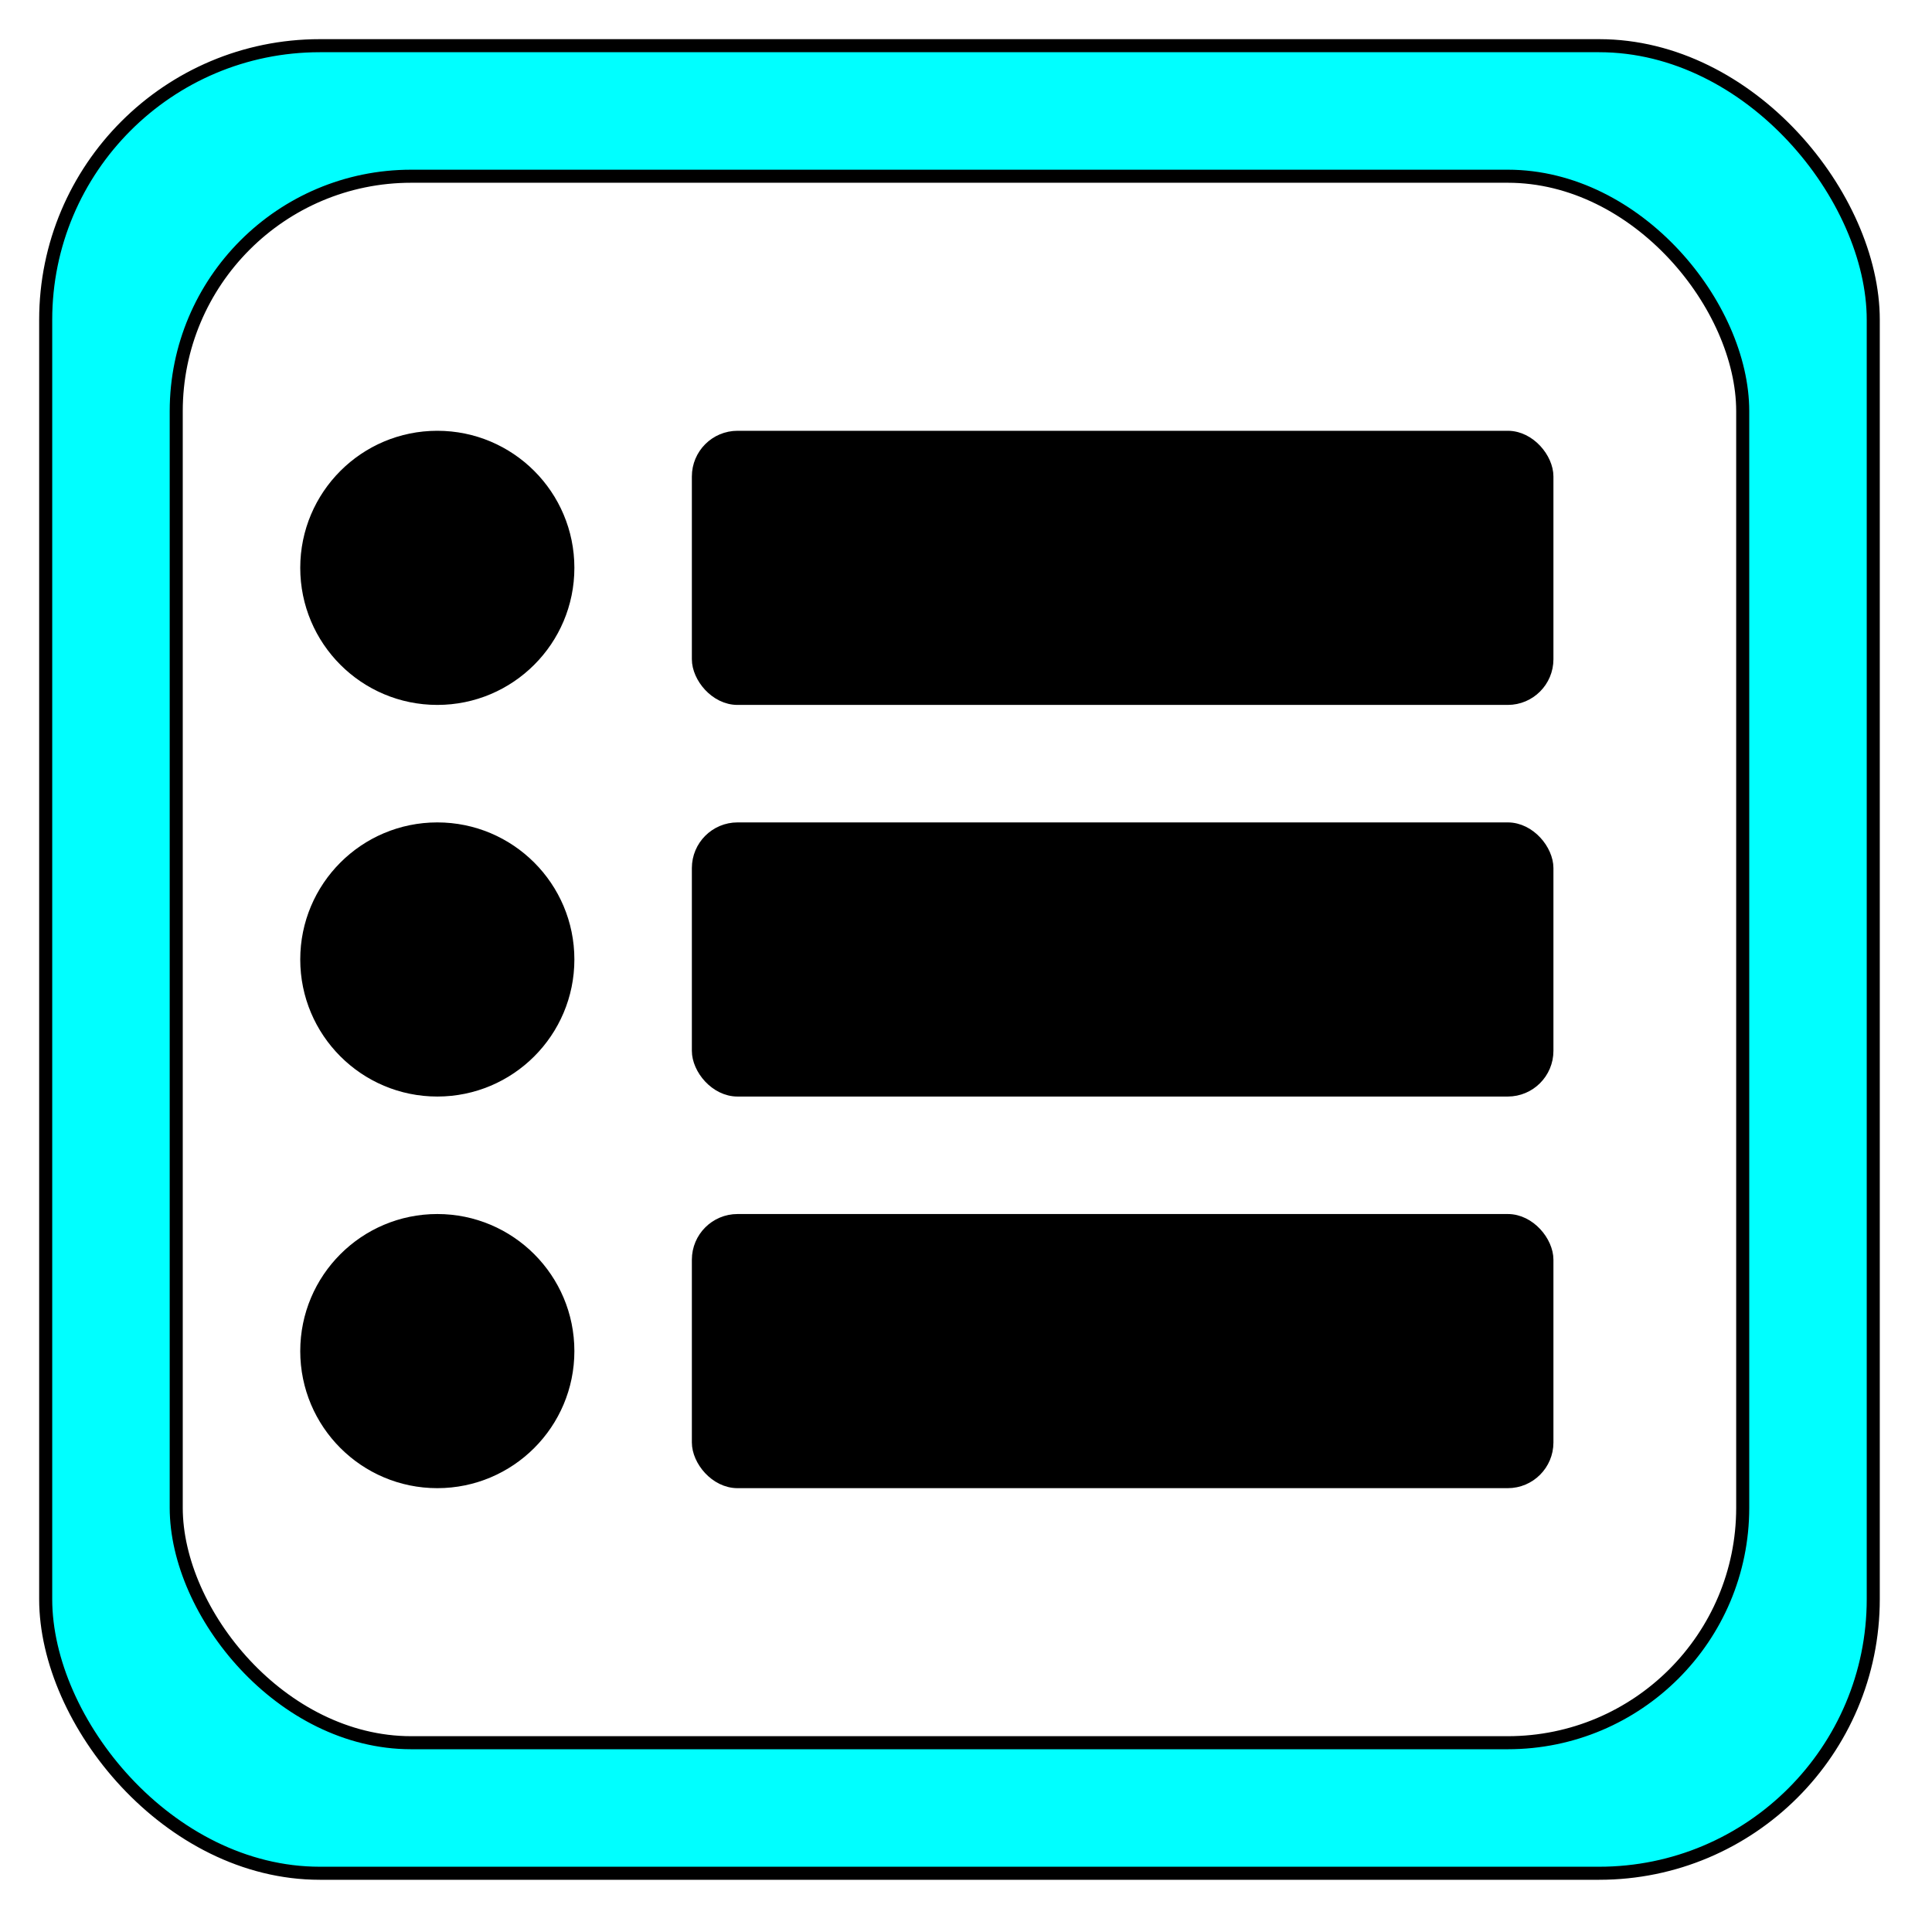
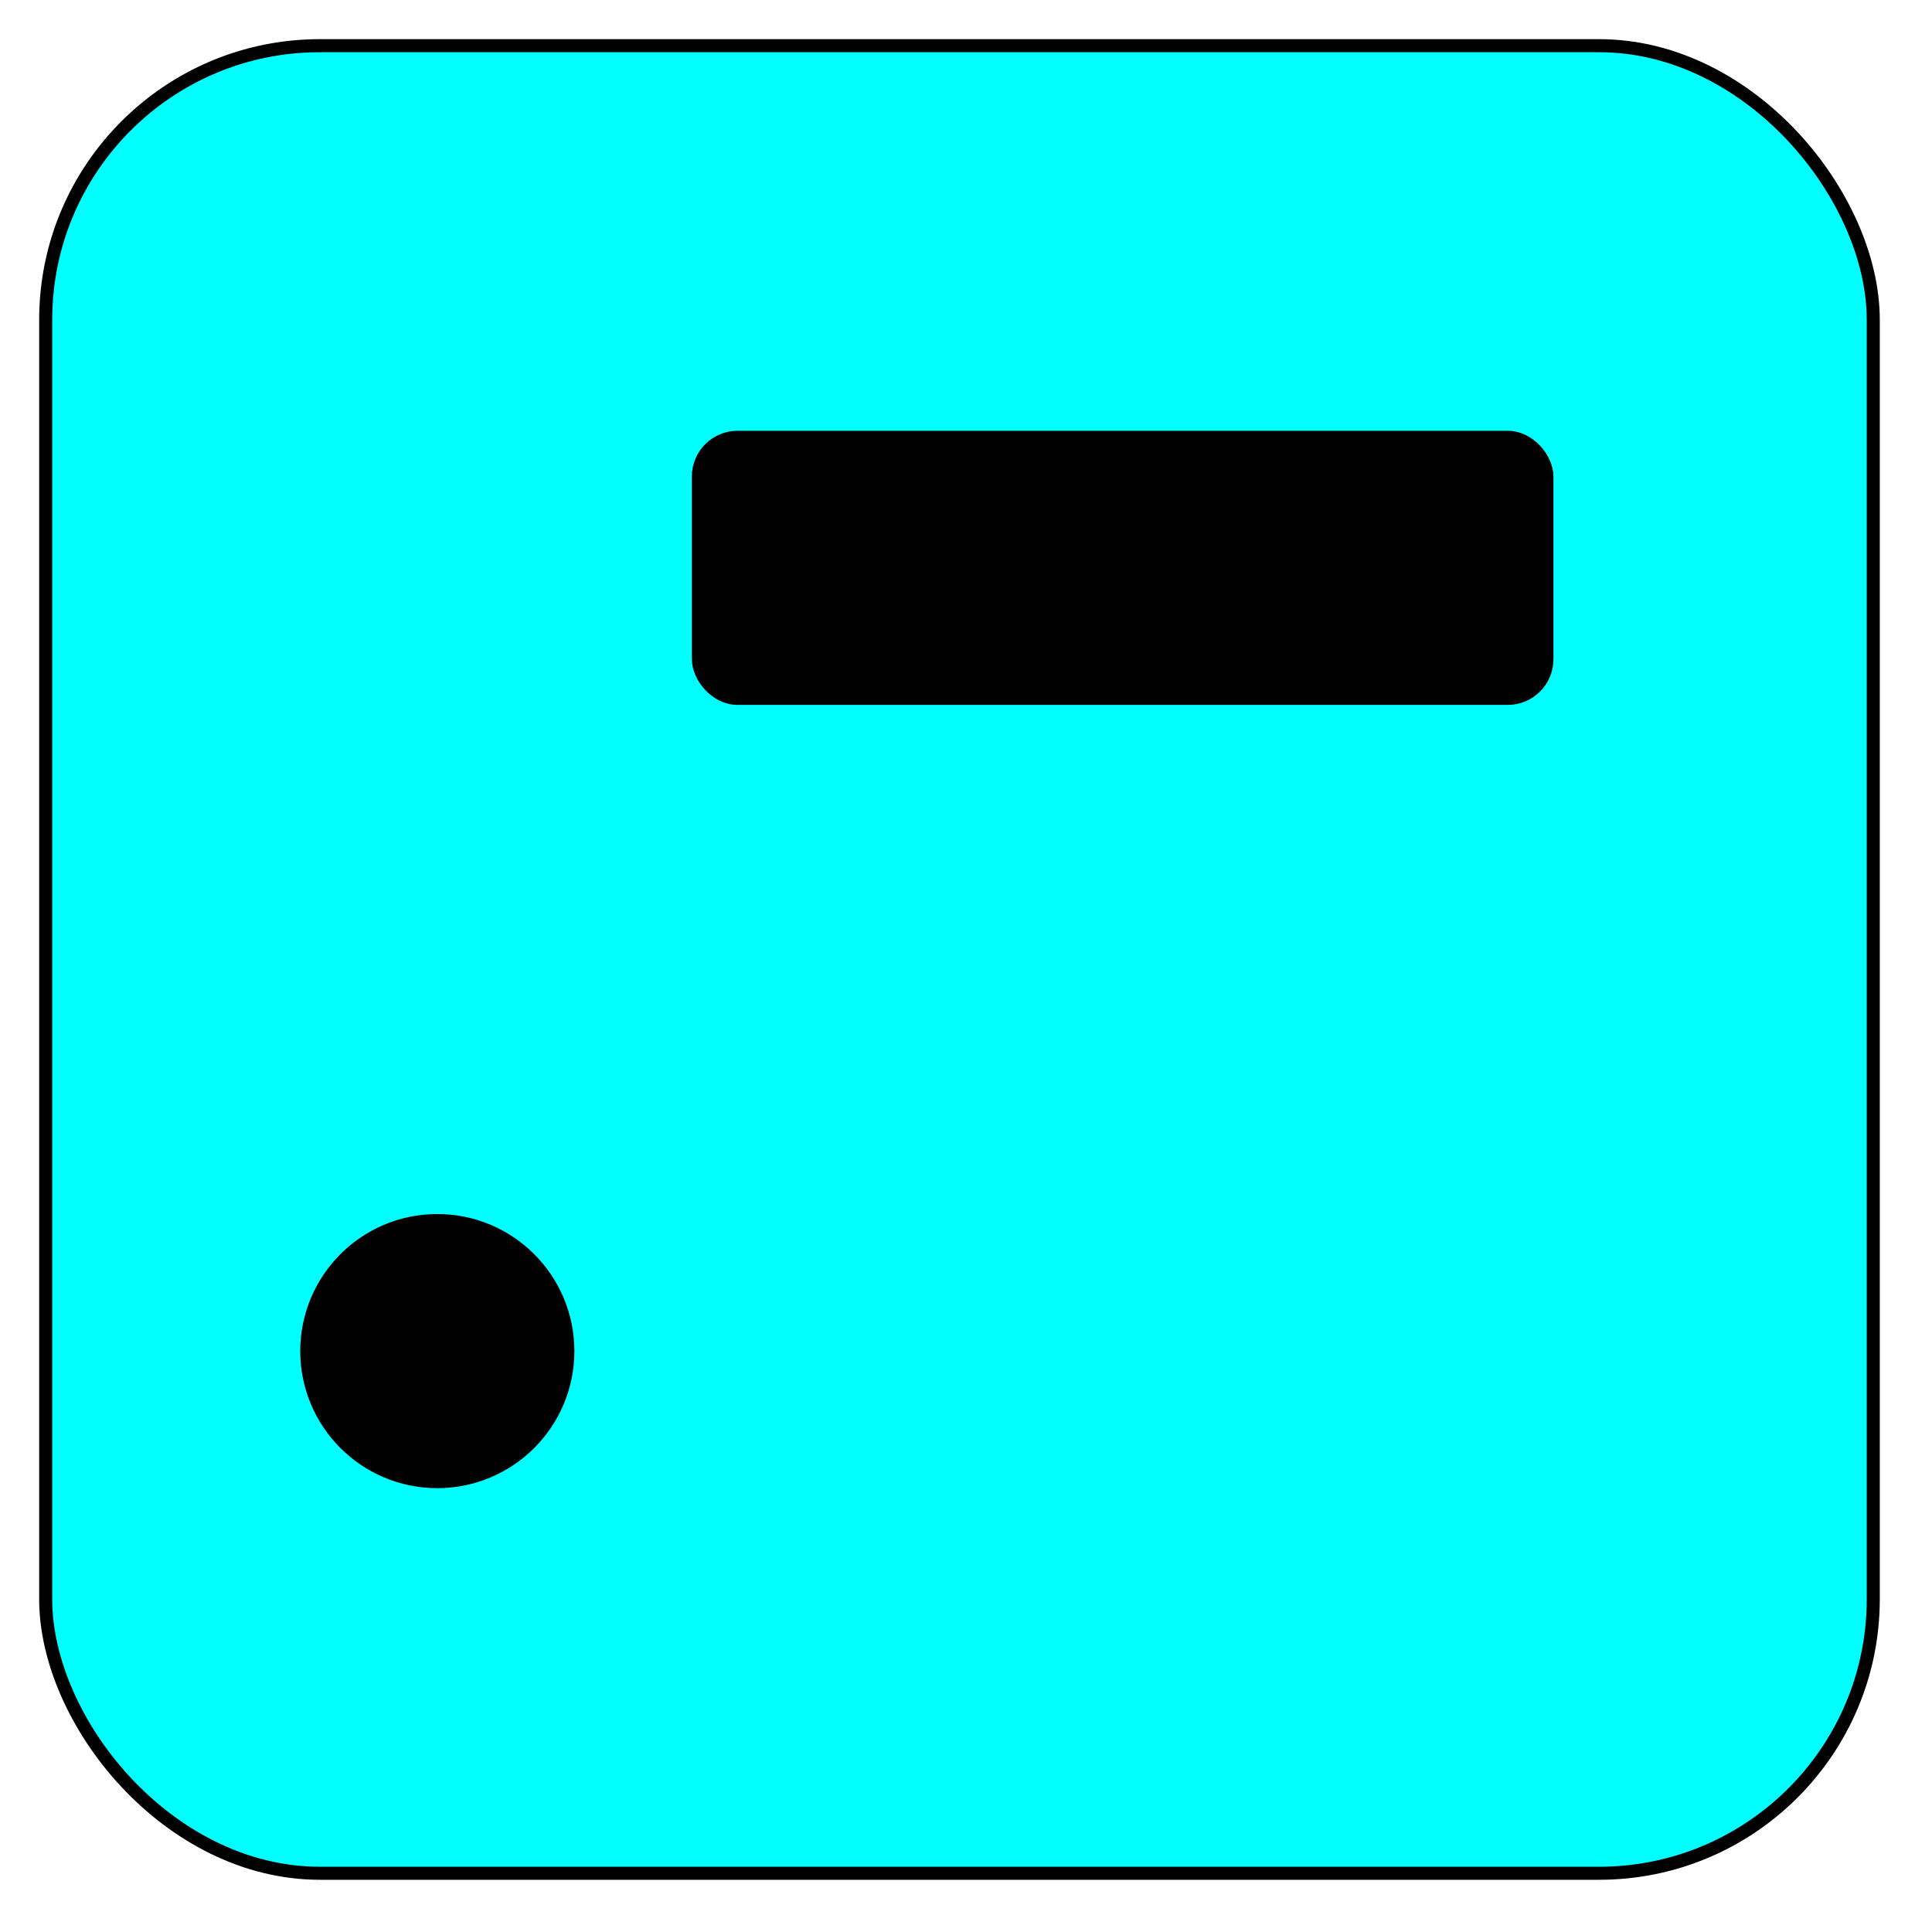
<svg xmlns="http://www.w3.org/2000/svg" version="1.1" width="148" height="148" viewBox="-0.5 -0.5 148 148" content="&lt;mxfile host=&quot;app.diagrams.net&quot; modified=&quot;2021-08-10T16:17:00.112Z&quot; agent=&quot;5.0 (Windows NT 10.0; Win64; x64) AppleWebKit/537.36 (KHTML, like Gecko) Chrome/92.0.452.131 Safari/537.36&quot; etag=&quot;kndMMtOW3LHCrjjYL6MK&quot; version=&quot;14.9.5&quot; type=&quot;device&quot;&gt;&lt;diagram id=&quot;suM43dQColAFUimHeLwp&quot; name=&quot;Page-1&quot;&gt;3ZbbboIwGICfhssl0Kro7ZiHZHE3ZofbjlZoVijWMnBPvyKtyMCwJaiZXJDy/T3Qr38pFvSifC5QEi45JswCNs4t+GABAKGj7gXYlcBx3RIEgmKNKrCiX0RDW9OUYrKtVZScM0mTOvR5HBNf1hgSgmf1amvO6qMmKCANsPIRa9JXimVY0vHQrviC0CA0Izu2jkTIVNZgGyLMsyMEpxb0BOeyLEW5R1jhzngp281ORA8vJkgsf9Pg+RHPN09usKTp2/s8W3xsRi93Dii7+UQs1TPWbyt3RoHgaYxJ0YtjwfsspJKsEuQX0UytuWKhjJgOryljHmdc7NtC256pS3E9DBGS5Ccn4By0qHQiPCJS7FQVk0smJ0wqTfRzVi2MM9AsPF4UA5FOhuDQd+VLFbSyv+jr2V4flkDdErBbLIE2S+BclgbdllQvakeTbkNom5TbfE3zwmoz4YqrJ5Xwh8phU2WbybOJdG9FJLiyyPGtiBxfWeTk3MdHj+5G3Uk4Gl7QnTnO/qW8lk/hZeX1ffReUl7Lru1Jnnqs/ij3saPfcjj9Bg==&lt;/diagram&gt;&lt;/mxfile&gt;">
  <defs>
    <filter id="dropShadow">
      <feGaussianBlur in="SourceAlpha" stdDeviation="1.7" result="blur" />
      <feOffset in="blur" dx="3" dy="3" result="offsetBlur" />
      <feFlood flood-color="#3D4574" flood-opacity="0.4" result="offsetColor" />
      <feComposite in="offsetColor" in2="offsetBlur" operator="in" result="offsetBlur" />
      <feBlend in="SourceGraphic" in2="offsetBlur" />
    </filter>
  </defs>
  <g filter="url(#dropShadow)">
    <rect x="0" y="0" width="140" height="140" rx="21" ry="21" fill="#00ffff" stroke="#000000" pointer-events="all" />
-     <rect x="10" y="10" width="120" height="120" rx="18" ry="18" fill="#ffffff" stroke="#000000" pointer-events="all" />
-     <ellipse cx="30" cy="70" rx="10" ry="10" fill="#000000" stroke="#000000" pointer-events="all" />
-     <ellipse cx="30" cy="40" rx="10" ry="10" fill="#000000" stroke="#000000" pointer-events="all" />
    <ellipse cx="30" cy="100" rx="10" ry="10" fill="#000000" stroke="#000000" pointer-events="all" />
    <rect x="50" y="30" width="65" height="20" rx="3" ry="3" fill="#000000" stroke="#000000" pointer-events="all" />
-     <rect x="50" y="60" width="65" height="20" rx="3" ry="3" fill="#000000" stroke="#000000" pointer-events="all" />
-     <rect x="50" y="90" width="65" height="20" rx="3" ry="3" fill="#000000" stroke="#000000" pointer-events="all" />
  </g>
</svg>